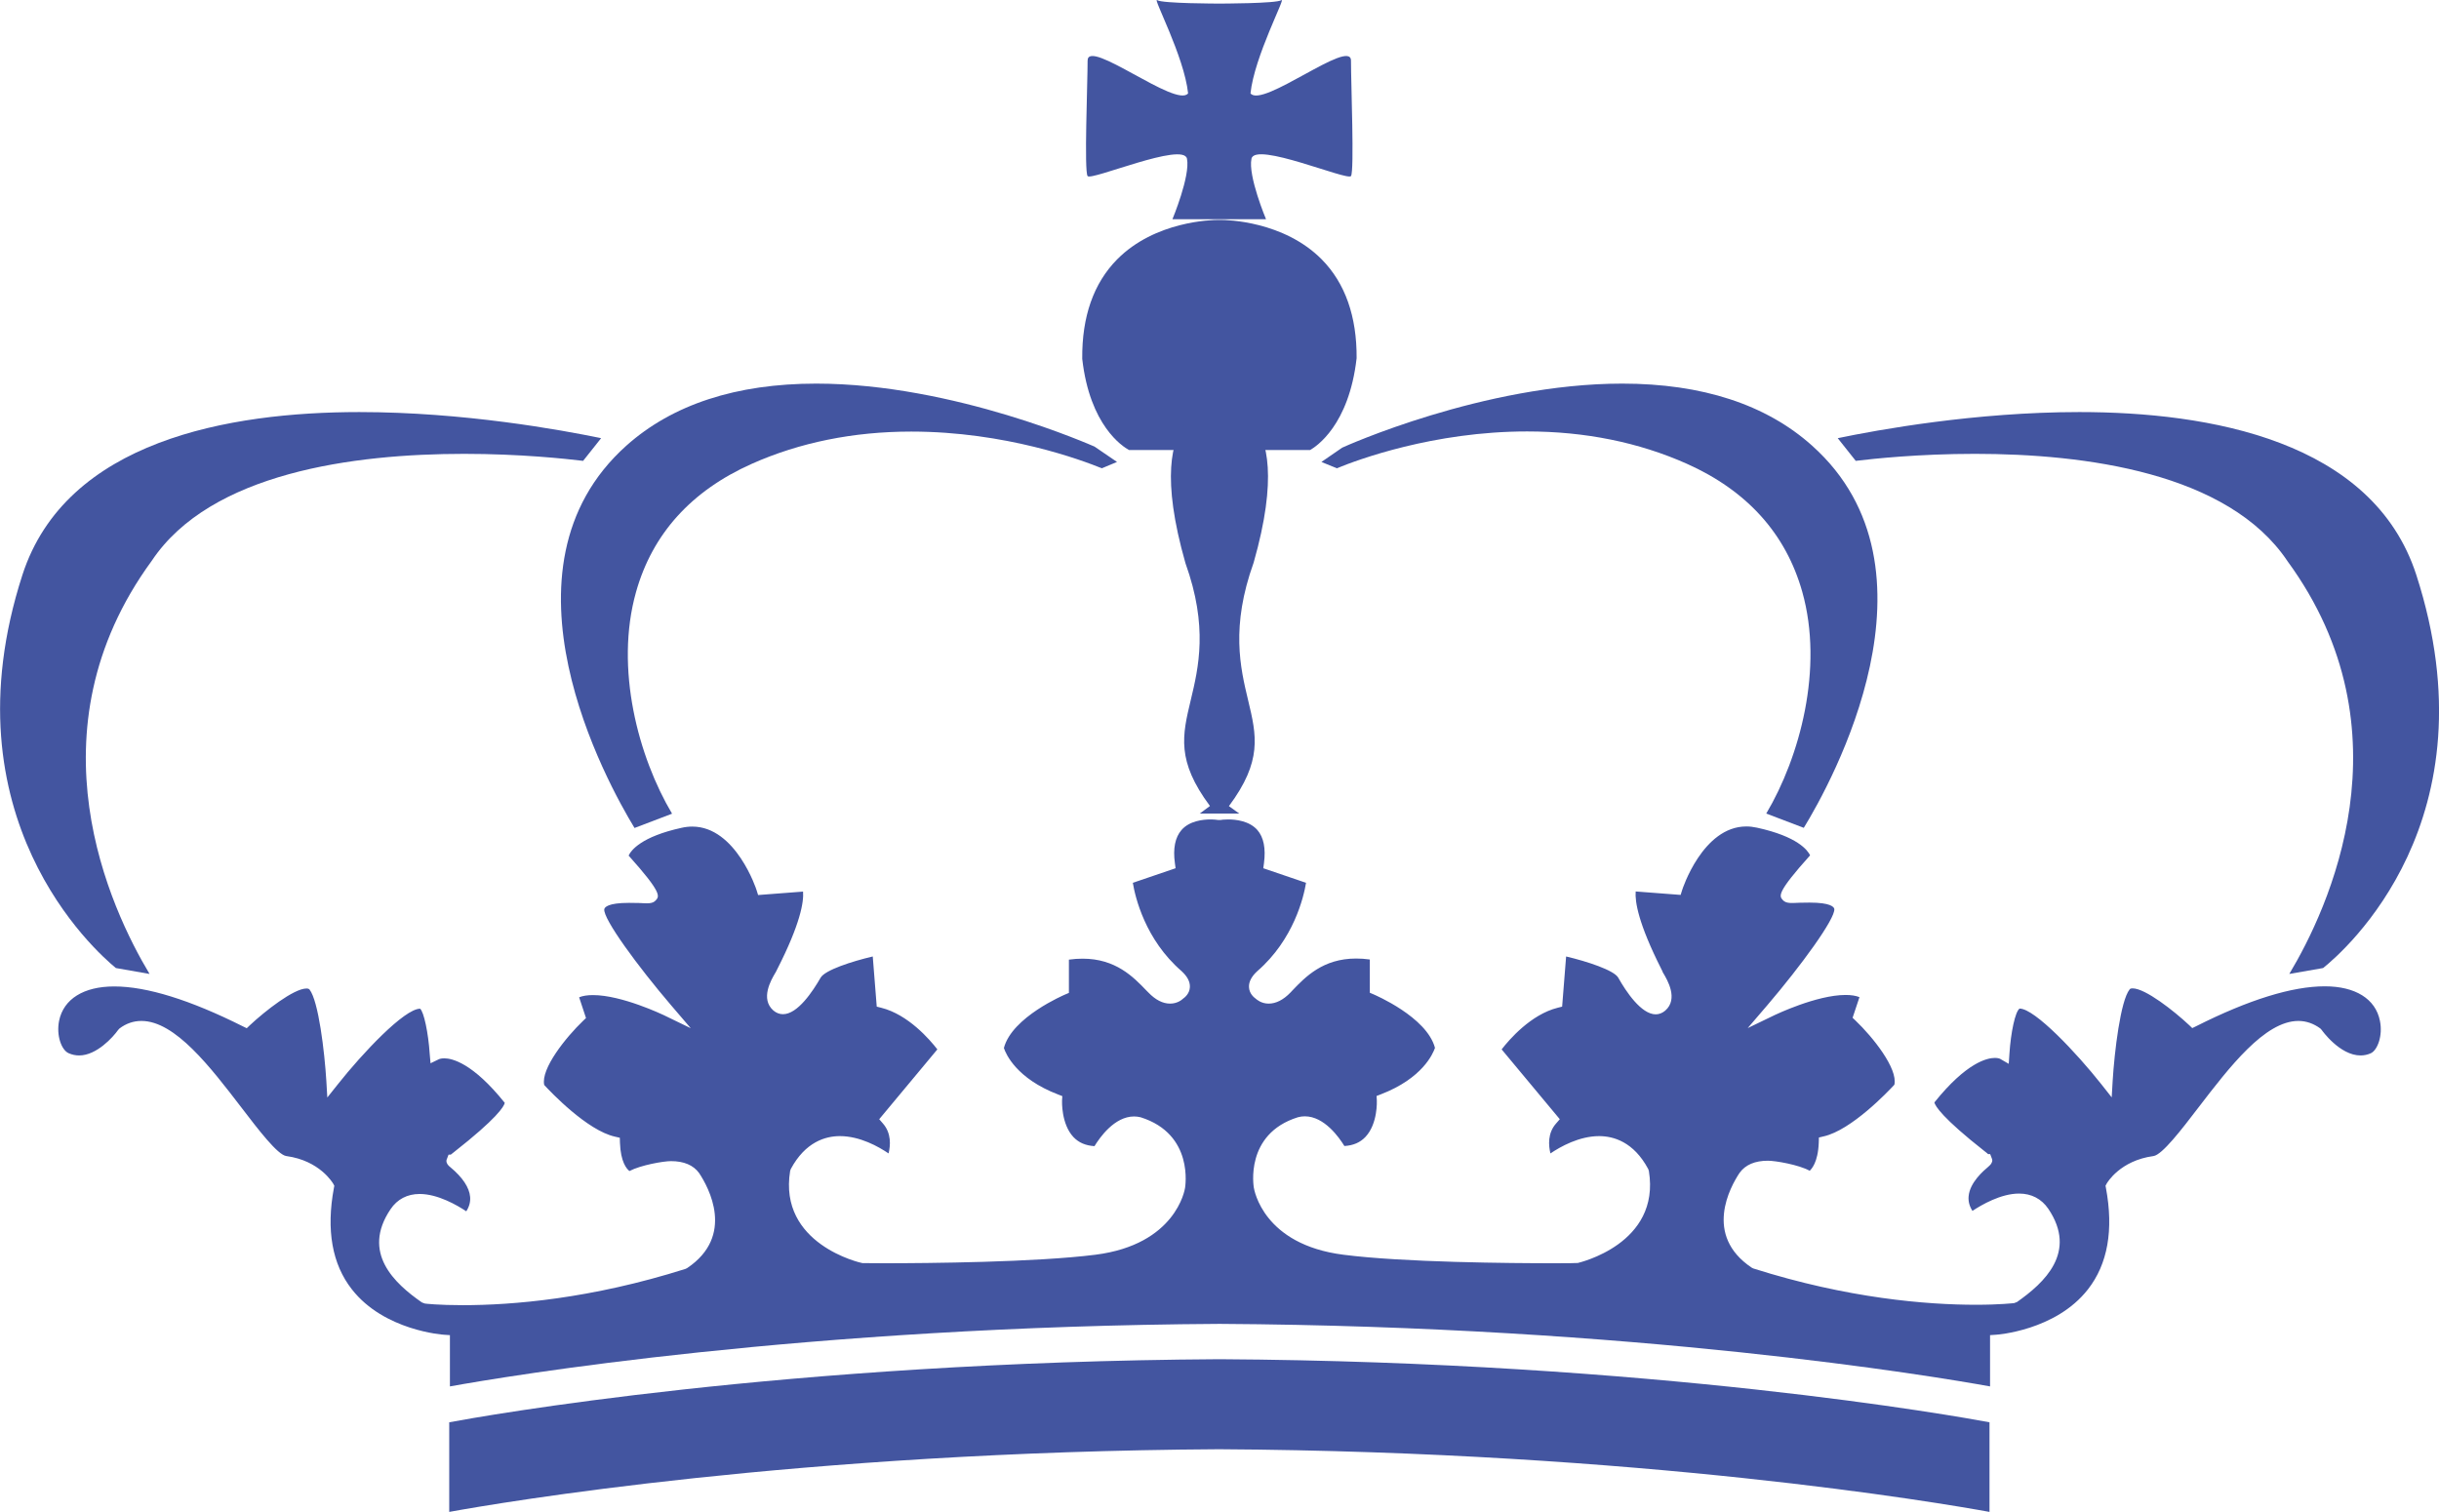
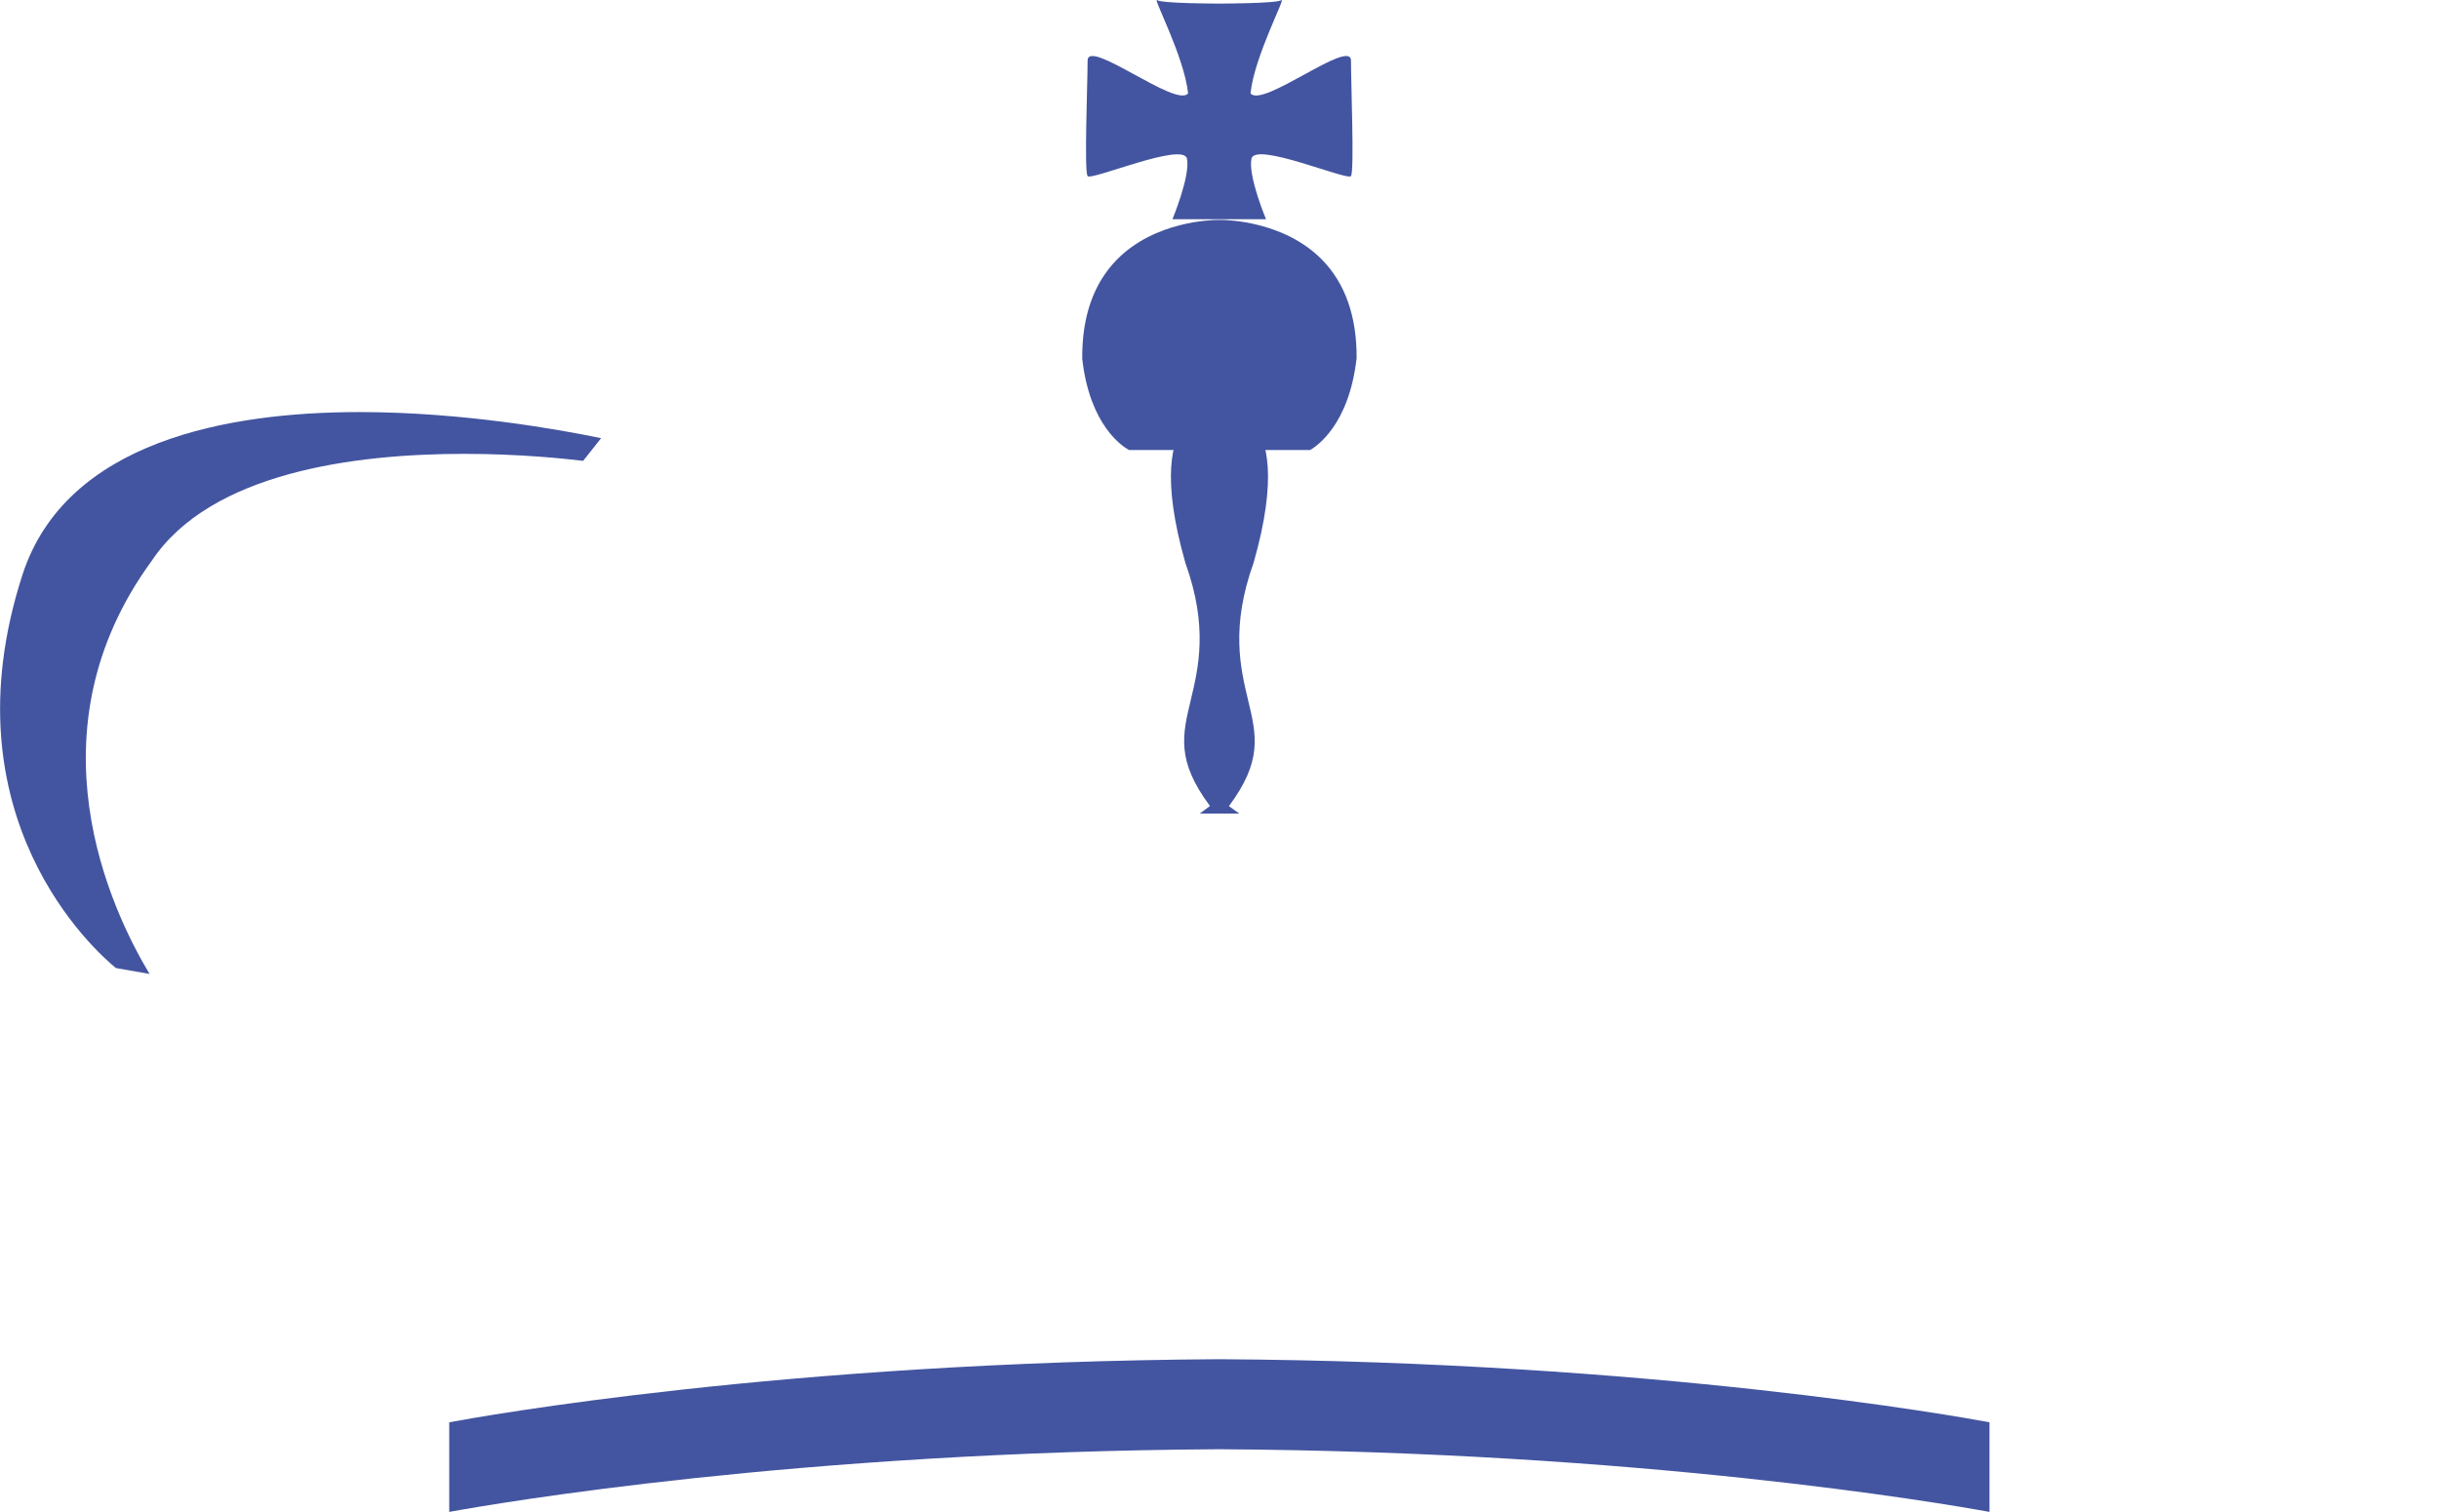
<svg xmlns="http://www.w3.org/2000/svg" version="1.1" id="Capa_1" x="0px" y="0px" width="17.743px" height="11px" viewBox="219.001 -41.556 17.743 11" enable-background="new 219.001 -41.556 17.743 11" xml:space="preserve">
  <g>
-     <path fill="#4355A0" d="M236.579-37.373c-0.317-0.979-1.508-1.185-2.451-1.185c-0.756,0-1.465,0.129-1.758,0.19l0.131,0.165   c0.125-0.015,0.455-0.051,0.867-0.051c0.8,0,1.843,0.136,2.274,0.781c0.906,1.239,0.295,2.533,0.013,3.003l0.246-0.043   C236.057-34.638,237.154-35.593,236.579-37.373z" />
-     <path fill="#4355A0" d="M232.183-38.314c-0.334-0.299-0.799-0.451-1.381-0.451c-1.009,0-2.027,0.461-2.037,0.466l-0.151,0.104   l0.112,0.046c0.146-0.06,0.701-0.268,1.385-0.268c0.42,0,0.811,0.079,1.161,0.235c0.439,0.196,0.721,0.51,0.84,0.932   c0.157,0.557-0.018,1.202-0.262,1.613l0.273,0.104C232.323-35.859,233.186-37.417,232.183-38.314z" />
    <path fill="#4355A0" d="M223.243-38.203l0.131-0.165c-0.294-0.061-1.003-0.19-1.759-0.19c-0.943,0-2.134,0.206-2.451,1.185   c-0.57,1.763,0.532,2.739,0.68,2.86l0.245,0.043c-0.282-0.469-0.893-1.764,0.016-3.006c0.428-0.642,1.472-0.778,2.272-0.778   C222.787-38.254,223.118-38.218,223.243-38.203z" />
-     <path fill="#4355A0" d="M227.016-38.149l0.111-0.046l-0.164-0.112c0,0,0,0,0,0c-0.003,0-1.018-0.458-2.024-0.458   c-0.582,0-1.046,0.152-1.381,0.451c-1.004,0.898-0.14,2.455,0.059,2.782l0.273-0.104c-0.244-0.411-0.419-1.056-0.262-1.613   c0.119-0.423,0.402-0.736,0.841-0.932c0.35-0.156,0.741-0.235,1.161-0.235C226.315-38.416,226.869-38.209,227.016-38.149z" />
    <path fill="#4355A0" d="M227.53-39.961c0,0,0.131-0.314,0.106-0.44c-0.025-0.126-0.698,0.162-0.723,0.126   c-0.026-0.035,0-0.673,0-0.84s0.648,0.349,0.731,0.238c-0.028-0.268-0.261-0.703-0.225-0.678c0.035,0.025,0.45,0.025,0.45,0.025   h0.004c0,0,0.415,0,0.45-0.025c0.035-0.025-0.197,0.41-0.225,0.678c0.084,0.112,0.731-0.405,0.731-0.238s0.025,0.804,0,0.84   c-0.026,0.036-0.698-0.253-0.724-0.126c-0.026,0.126,0.106,0.44,0.106,0.44" />
    <path fill="#4355A0" d="M228.87-38.95c0.002-0.303-0.083-0.546-0.254-0.719c-0.277-0.279-0.69-0.287-0.736-0.287h-0.016   c-0.046,0-0.46,0.008-0.736,0.287c-0.171,0.173-0.257,0.416-0.254,0.724c0.055,0.486,0.294,0.638,0.34,0.663h1.318   C228.575-38.307,228.814-38.46,228.87-38.95z" />
    <path fill="#4355A0" d="M227.941-35.691c0.245-0.329,0.201-0.514,0.14-0.769c-0.057-0.238-0.128-0.535,0.04-1.003   c0.176-0.618,0.097-0.892,0-1.012c-0.097-0.12-0.235-0.11-0.239-0.11c-0.026,0-0.162-0.009-0.258,0.11   c-0.098,0.12-0.177,0.394,0.001,1.017c0.166,0.462,0.095,0.759,0.038,0.997c-0.061,0.255-0.105,0.44,0.14,0.769l-0.074,0.055v0   h0.287v0L227.941-35.691z" />
    <g>
      <path fill="#4355A0" d="M227.872-31.667c-3.165,0.019-5.373,0.416-5.603,0.459v0.652c0.368-0.067,2.541-0.438,5.6-0.456    c3.068,0.018,5.244,0.39,5.605,0.456v-0.652C233.244-31.251,231.035-31.648,227.872-31.667z" />
-       <path fill="#4355A0" d="M236.314-34.13c-0.032-0.159-0.179-0.25-0.401-0.25c-0.237,0-0.552,0.097-0.935,0.29l-0.029,0.014    l-0.023-0.022c-0.11-0.103-0.318-0.267-0.411-0.267c-0.016,0-0.02,0.005-0.022,0.008c-0.066,0.083-0.11,0.452-0.123,0.665    l-0.007,0.12l-0.075-0.095c-0.181-0.229-0.485-0.551-0.595-0.551c-0.032,0.021-0.064,0.174-0.074,0.328l-0.005,0.074l-0.064-0.037    c0,0-0.013-0.006-0.037-0.006c-0.055,0-0.206,0.032-0.44,0.324c0.006,0.025,0.055,0.111,0.368,0.357    c0.009,0.007,0.017,0.013,0.023,0.019h0.015l0.011,0.029c0.005,0.01,0.006,0.02,0.001,0.031c-0.005,0.014-0.017,0.024-0.026,0.032    c-0.033,0.028-0.135,0.114-0.143,0.216c-0.003,0.036,0.006,0.071,0.028,0.105c0.066-0.044,0.207-0.126,0.339-0.126    c0.09,0,0.163,0.038,0.213,0.111c0.213,0.316-0.029,0.538-0.228,0.678l-0.021,0.008c-0.004,0-0.102,0.012-0.276,0.012    c-0.36,0-0.933-0.046-1.621-0.264l-0.012-0.006c-0.352-0.236-0.156-0.588-0.088-0.69c0.043-0.059,0.112-0.088,0.206-0.088    c0.055,0,0.224,0.029,0.304,0.073c0.011-0.011,0.061-0.058,0.066-0.207l0.001-0.035l0.034-0.008    c0.202-0.045,0.469-0.326,0.515-0.376c0.026-0.118-0.157-0.347-0.283-0.467l-0.021-0.02l0.05-0.15    c-0.027-0.011-0.061-0.016-0.101-0.016c-0.211,0-0.51,0.144-0.513,0.145l-0.199,0.096l0.144-0.168    c0.241-0.282,0.495-0.629,0.486-0.699c-0.003-0.014-0.026-0.046-0.18-0.046c-0.025,0-0.05,0.001-0.072,0.001    c-0.059,0.002-0.098,0.008-0.123-0.02c-0.026-0.029-0.046-0.052,0.199-0.325c-0.018-0.037-0.092-0.137-0.386-0.201    c-0.027-0.006-0.053-0.009-0.078-0.009c-0.318,0-0.466,0.459-0.467,0.463l-0.011,0.035l-0.327-0.025    c-0.006,0.075,0.02,0.234,0.185,0.561c0.008,0.016,0.013,0.026,0.013,0.029l0.004,0.006c0.027,0.046,0.111,0.186,0.013,0.271    c-0.02,0.017-0.044,0.027-0.069,0.027c-0.106,0-0.217-0.167-0.273-0.267c-0.031-0.054-0.226-0.118-0.379-0.154l-0.029,0.365    l-0.032,0.008c-0.196,0.049-0.354,0.233-0.408,0.303l0.423,0.508l-0.026,0.03c-0.064,0.071-0.056,0.162-0.042,0.219    c0.072-0.049,0.209-0.126,0.354-0.126c0.104,0,0.251,0.041,0.357,0.239l0.005,0.014c0.087,0.533-0.511,0.668-0.517,0.67    c-0.009,0.001-0.069,0.002-0.168,0.002c-0.317,0-1.103-0.006-1.537-0.062c-0.584-0.074-0.649-0.472-0.652-0.489    c0-0.002-0.069-0.389,0.32-0.511c0.018-0.005,0.034-0.007,0.051-0.007c0.142,0,0.25,0.154,0.288,0.216    c0.066-0.004,0.115-0.026,0.153-0.066c0.091-0.096,0.083-0.263,0.083-0.265l-0.002-0.033l0.031-0.012    c0.302-0.116,0.379-0.294,0.394-0.338c-0.06-0.226-0.442-0.387-0.446-0.389l-0.028-0.012v-0.242    c-0.034-0.005-0.068-0.007-0.1-0.007c-0.241,0-0.369,0.134-0.463,0.232l-0.014,0.015c-0.052,0.054-0.106,0.081-0.159,0.081    c-0.054,0-0.087-0.03-0.093-0.035c-0.015-0.011-0.048-0.038-0.05-0.085c-0.002-0.038,0.018-0.077,0.059-0.115    c0.267-0.231,0.339-0.541,0.356-0.644l-0.311-0.106l0.005-0.037c0.014-0.107-0.002-0.188-0.048-0.241    c-0.059-0.067-0.158-0.077-0.212-0.077c-0.032,0-0.054,0.003-0.055,0.004h-0.019c-0.002,0-0.023-0.004-0.055-0.004    c-0.054,0-0.153,0.01-0.211,0.077c-0.046,0.053-0.063,0.134-0.048,0.241l0.005,0.037l-0.311,0.106    c0.017,0.103,0.089,0.413,0.355,0.643c0.042,0.039,0.062,0.077,0.06,0.116c-0.002,0.048-0.038,0.076-0.051,0.085    c-0.006,0.006-0.039,0.035-0.093,0.035c-0.053,0-0.106-0.027-0.158-0.081l-0.015-0.015c-0.094-0.098-0.223-0.231-0.463-0.231    c-0.032,0-0.065,0.002-0.1,0.007v0.242l-0.028,0.012c-0.004,0.002-0.386,0.163-0.445,0.389c0.014,0.043,0.091,0.222,0.394,0.338    l0.031,0.012l-0.002,0.033c0,0.002-0.007,0.169,0.083,0.265c0.039,0.041,0.089,0.062,0.153,0.066    c0.038-0.062,0.145-0.216,0.288-0.216c0.016,0,0.032,0.002,0.048,0.006c0.391,0.123,0.323,0.509,0.323,0.513    c-0.002,0.015-0.068,0.413-0.652,0.487c-0.434,0.055-1.219,0.062-1.536,0.062c-0.099,0-0.159-0.001-0.159-0.001    c-0.015-0.002-0.613-0.138-0.526-0.671l0.005-0.014c0.106-0.197,0.252-0.239,0.357-0.239c0.146,0,0.282,0.077,0.354,0.126    c0.014-0.057,0.022-0.147-0.042-0.219l-0.026-0.03l0.423-0.508c-0.054-0.07-0.212-0.254-0.409-0.303l-0.032-0.008l-0.029-0.365    c-0.153,0.036-0.347,0.099-0.379,0.154c-0.057,0.099-0.167,0.266-0.274,0.266c-0.025,0-0.049-0.009-0.07-0.027    c-0.097-0.085-0.015-0.224,0.012-0.27l0.006-0.01c0,0,0.004-0.009,0.011-0.022c0.167-0.328,0.193-0.487,0.187-0.563l-0.327,0.025    l-0.011-0.035c-0.001-0.005-0.151-0.463-0.468-0.463c-0.025,0-0.052,0.003-0.078,0.009c-0.292,0.064-0.367,0.163-0.385,0.202    c0.244,0.272,0.224,0.296,0.198,0.325c-0.025,0.029-0.065,0.022-0.123,0.02c-0.022-0.001-0.046-0.001-0.072-0.001    c-0.154,0-0.177,0.032-0.18,0.046c-0.01,0.07,0.245,0.417,0.486,0.699l0.143,0.167l-0.198-0.096    c-0.003-0.001-0.302-0.145-0.513-0.145c-0.04,0-0.074,0.005-0.101,0.016l0.05,0.151l-0.021,0.02    c-0.125,0.12-0.309,0.349-0.283,0.467c0.046,0.05,0.312,0.331,0.515,0.376l0.035,0.008l0.001,0.036    c0.005,0.141,0.049,0.191,0.069,0.206c0.082-0.043,0.247-0.072,0.302-0.072c0.094,0,0.163,0.029,0.205,0.087    c0.069,0.104,0.263,0.456-0.087,0.691l-0.012,0.006c-0.689,0.218-1.261,0.264-1.621,0.264c-0.174,0-0.272-0.011-0.276-0.012    l-0.021-0.008c-0.2-0.139-0.441-0.362-0.228-0.678c0.049-0.073,0.122-0.111,0.212-0.111c0.132,0,0.273,0.082,0.339,0.126    c0.022-0.034,0.031-0.069,0.028-0.105c-0.006-0.068-0.054-0.141-0.144-0.216c-0.009-0.007-0.021-0.018-0.026-0.032    c-0.004-0.011-0.003-0.02,0.002-0.03l0.011-0.029h0.016c0.007-0.006,0.015-0.012,0.024-0.019c0.312-0.245,0.363-0.331,0.369-0.358    c-0.234-0.292-0.385-0.324-0.44-0.324c-0.025,0-0.038,0.006-0.038,0.006l-0.062,0.03l-0.006-0.068    c-0.01-0.154-0.043-0.308-0.07-0.329c-0.114,0-0.419,0.323-0.6,0.552l-0.075,0.094l-0.007-0.12    c-0.013-0.213-0.057-0.582-0.122-0.665c-0.002-0.002-0.006-0.008-0.022-0.008c-0.093,0-0.302,0.164-0.412,0.267l-0.023,0.022    l-0.029-0.014c-0.383-0.192-0.698-0.29-0.935-0.29c-0.222,0-0.368,0.091-0.401,0.249c-0.022,0.109,0.018,0.215,0.07,0.237    c0.025,0.011,0.05,0.016,0.076,0.016c0.127,0,0.247-0.134,0.283-0.185l0.01-0.011c0.049-0.037,0.102-0.055,0.16-0.055    c0.245,0,0.501,0.335,0.728,0.631c0.123,0.161,0.263,0.344,0.326,0.352c0.243,0.033,0.337,0.195,0.341,0.201l0.008,0.015    l-0.003,0.016c-0.057,0.306-0.013,0.555,0.131,0.738c0.235,0.301,0.665,0.33,0.67,0.33l0.043,0.003v0.373    c0.409-0.074,2.573-0.437,5.599-0.455c3.032,0.018,5.196,0.381,5.605,0.455v-0.373l0.043-0.003c0.004,0,0.434-0.029,0.669-0.33    c0.144-0.184,0.188-0.432,0.131-0.738l-0.003-0.016l0.008-0.015c0.004-0.007,0.097-0.168,0.341-0.201    c0.063-0.009,0.203-0.191,0.326-0.352c0.227-0.296,0.484-0.631,0.728-0.631c0.057,0,0.111,0.019,0.16,0.055l0.01,0.011    c0.001,0.002,0.131,0.185,0.282,0.185c0.025,0,0.051-0.005,0.075-0.016C236.296-33.915,236.337-34.021,236.314-34.13z" />
    </g>
  </g>
</svg>